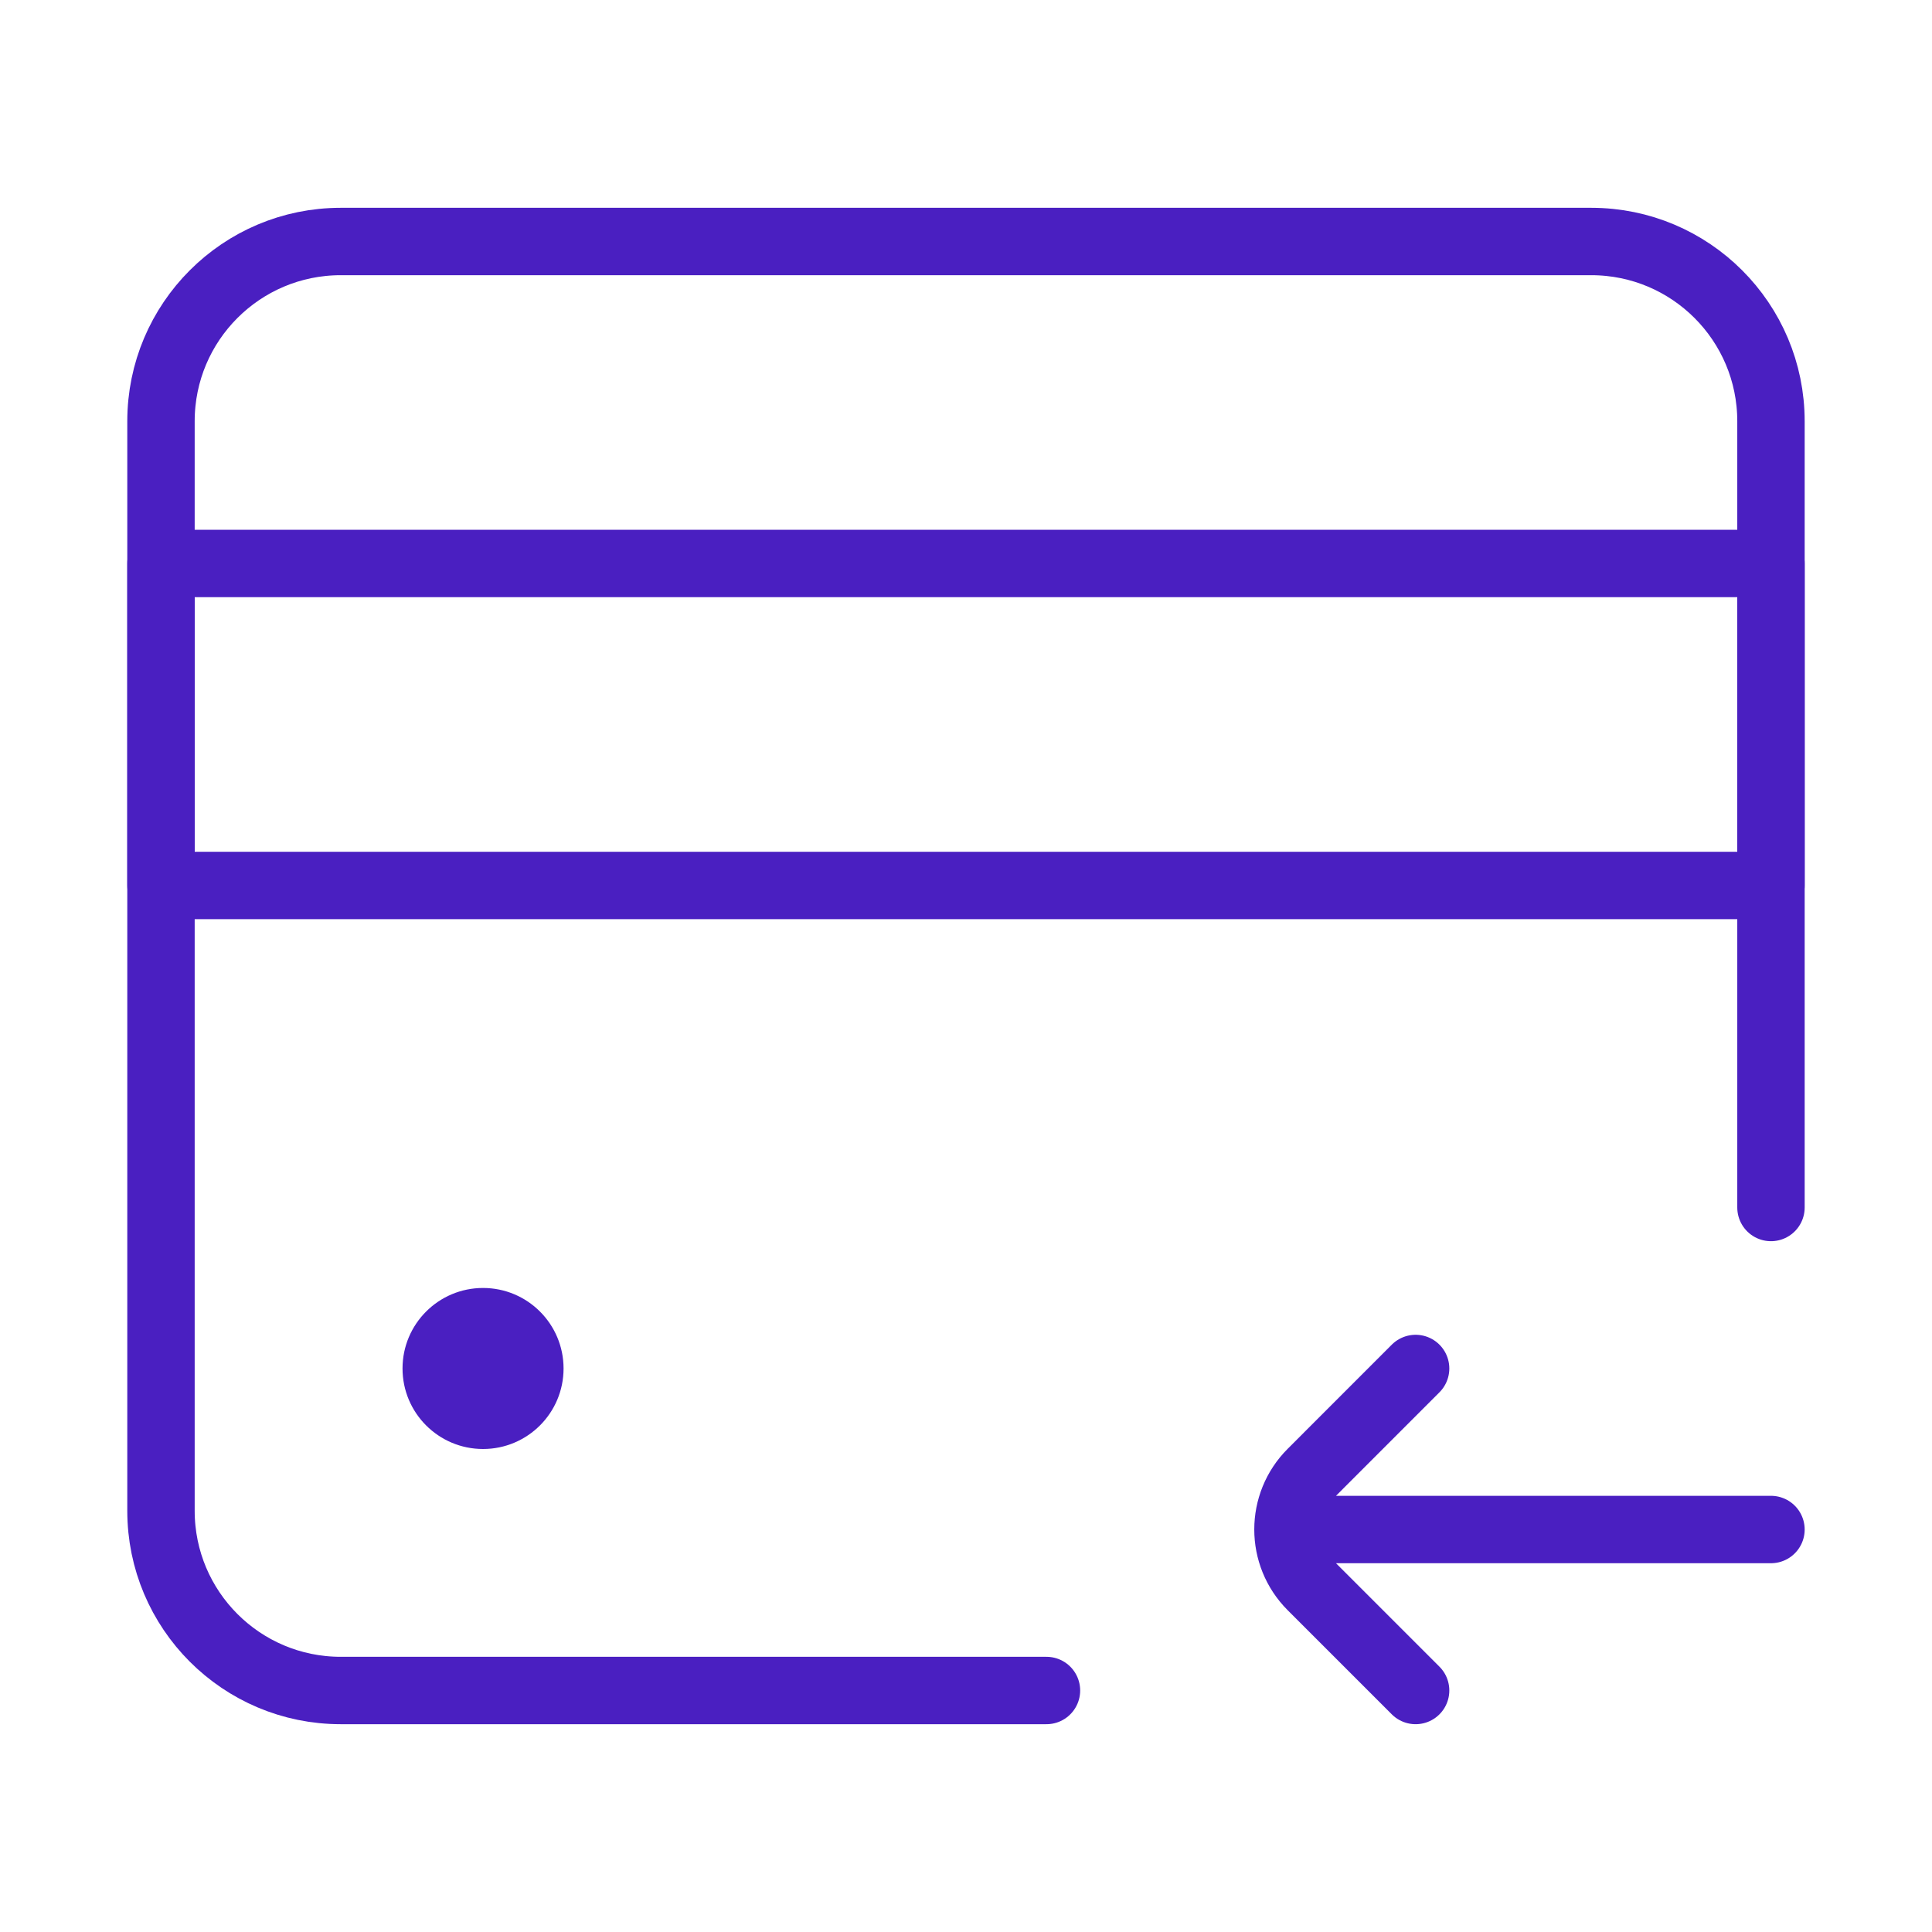
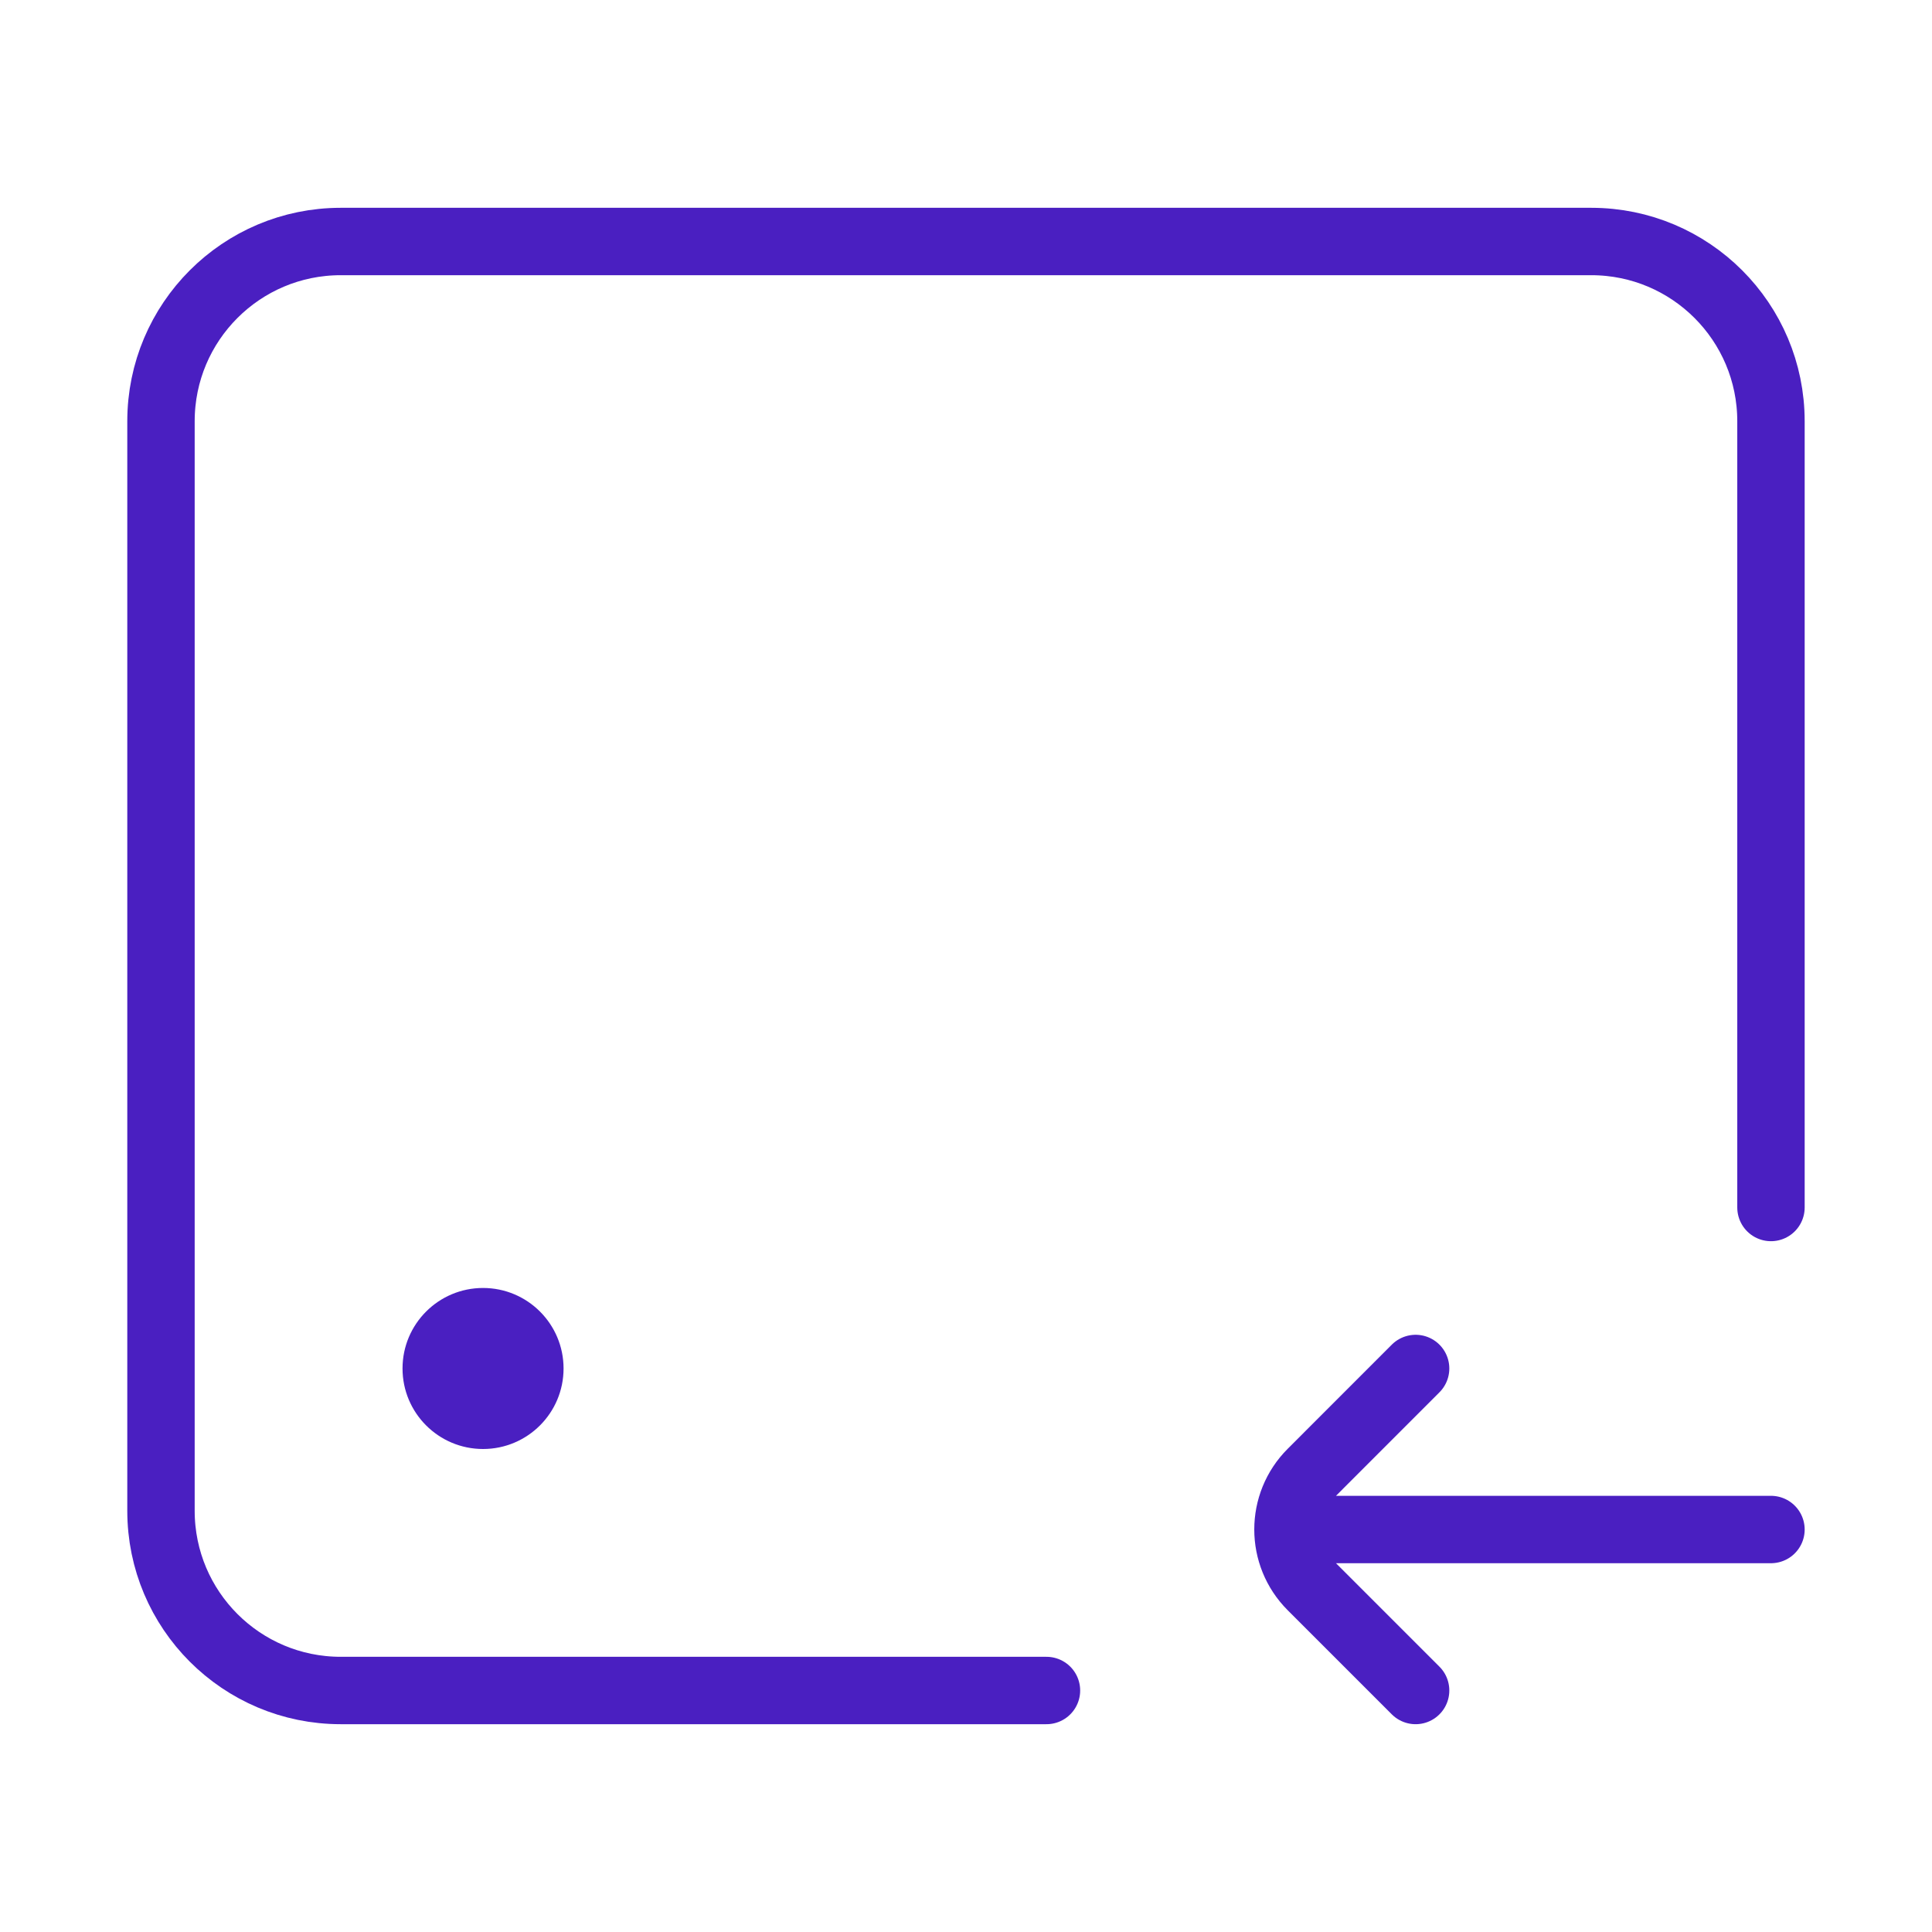
<svg xmlns="http://www.w3.org/2000/svg" width="43" height="43" viewBox="0 0 43 43" fill="none">
  <path d="M23.291 37.625L7.583 37.625C5.374 37.625 3.583 35.834 3.583 33.625L3.583 9.375C3.583 7.166 5.374 5.375 7.583 5.375L35.416 5.375C37.625 5.375 39.416 7.166 39.416 9.375L39.416 26.875" stroke="#4A1FC1" stroke-width="1.5" stroke-linecap="round" />
  <circle cx="10.751" cy="30.458" r="1.792" fill="#4A1FC1" />
-   <path d="M3.583 12.541L39.416 12.541L39.416 19.708L3.583 19.708L3.583 12.541Z" stroke="#4A1FC1" stroke-width="1.5" stroke-linecap="round" stroke-linejoin="round" />
  <path d="M31.507 37.625L29.191 35.309C28.491 34.609 28.491 33.474 29.191 32.775L31.507 30.458M39.416 34.042L29.716 34.042" stroke="#4A1FC1" stroke-width="1.5" stroke-linecap="round" />
</svg>